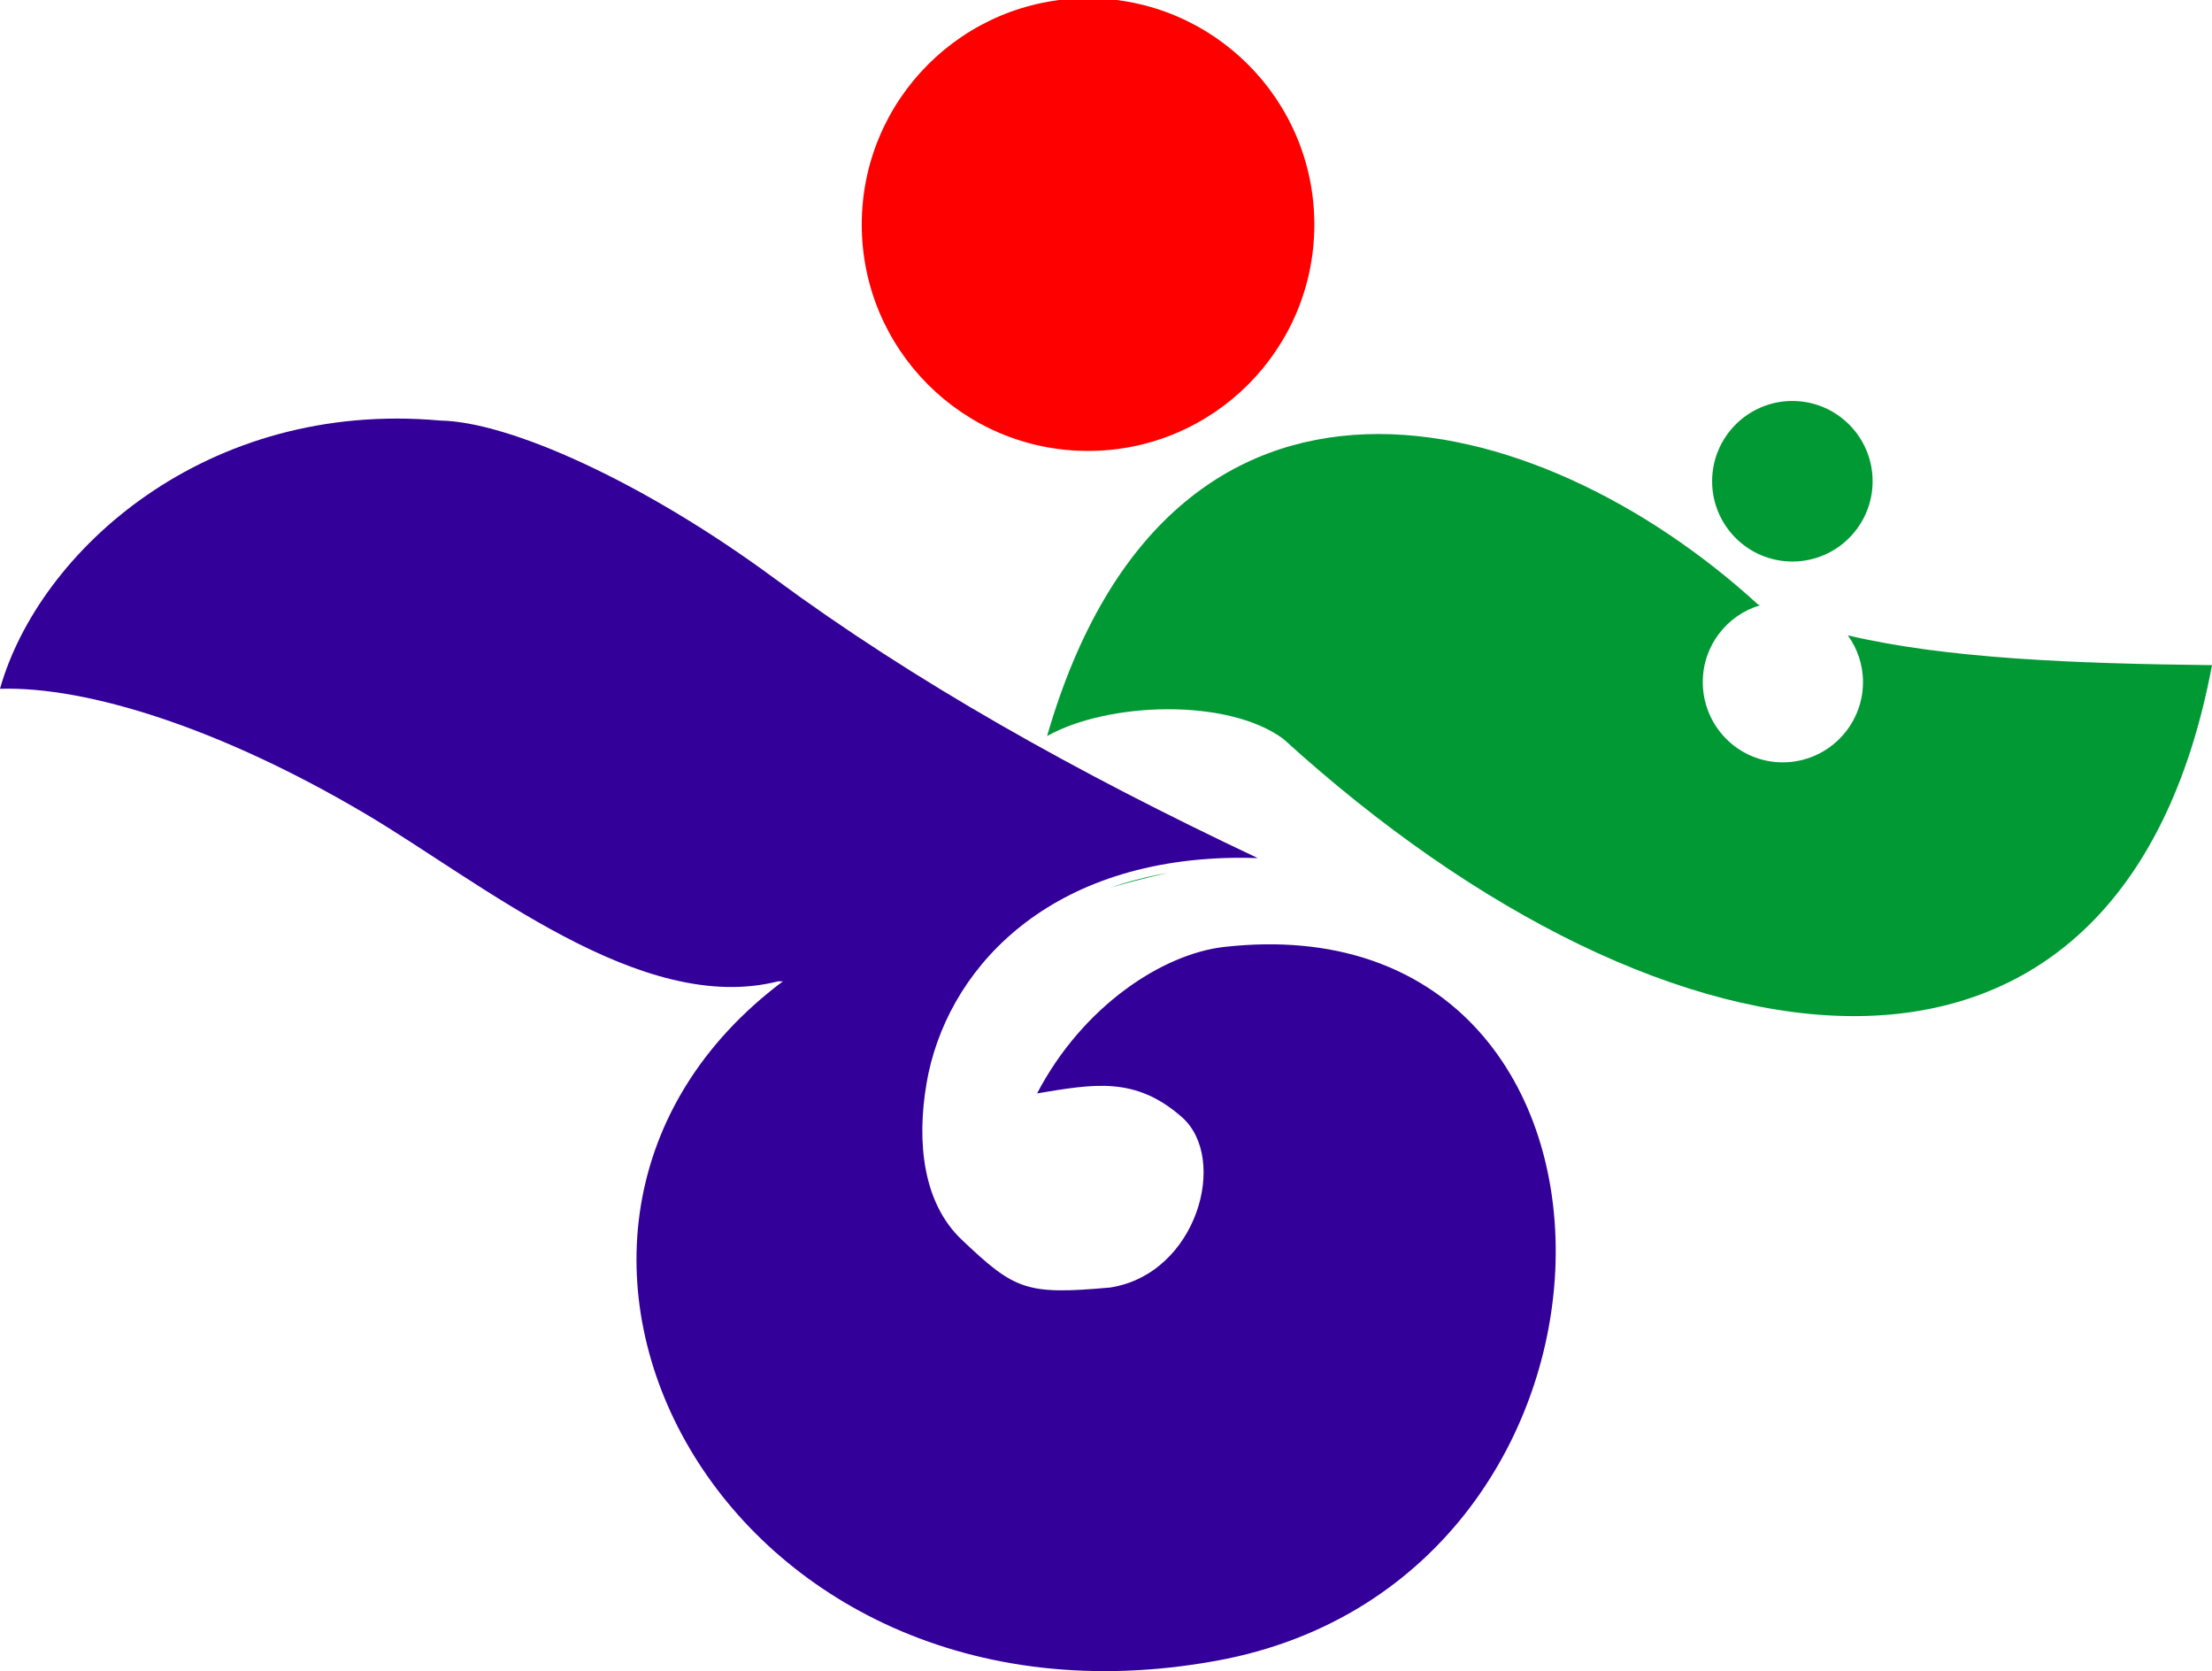
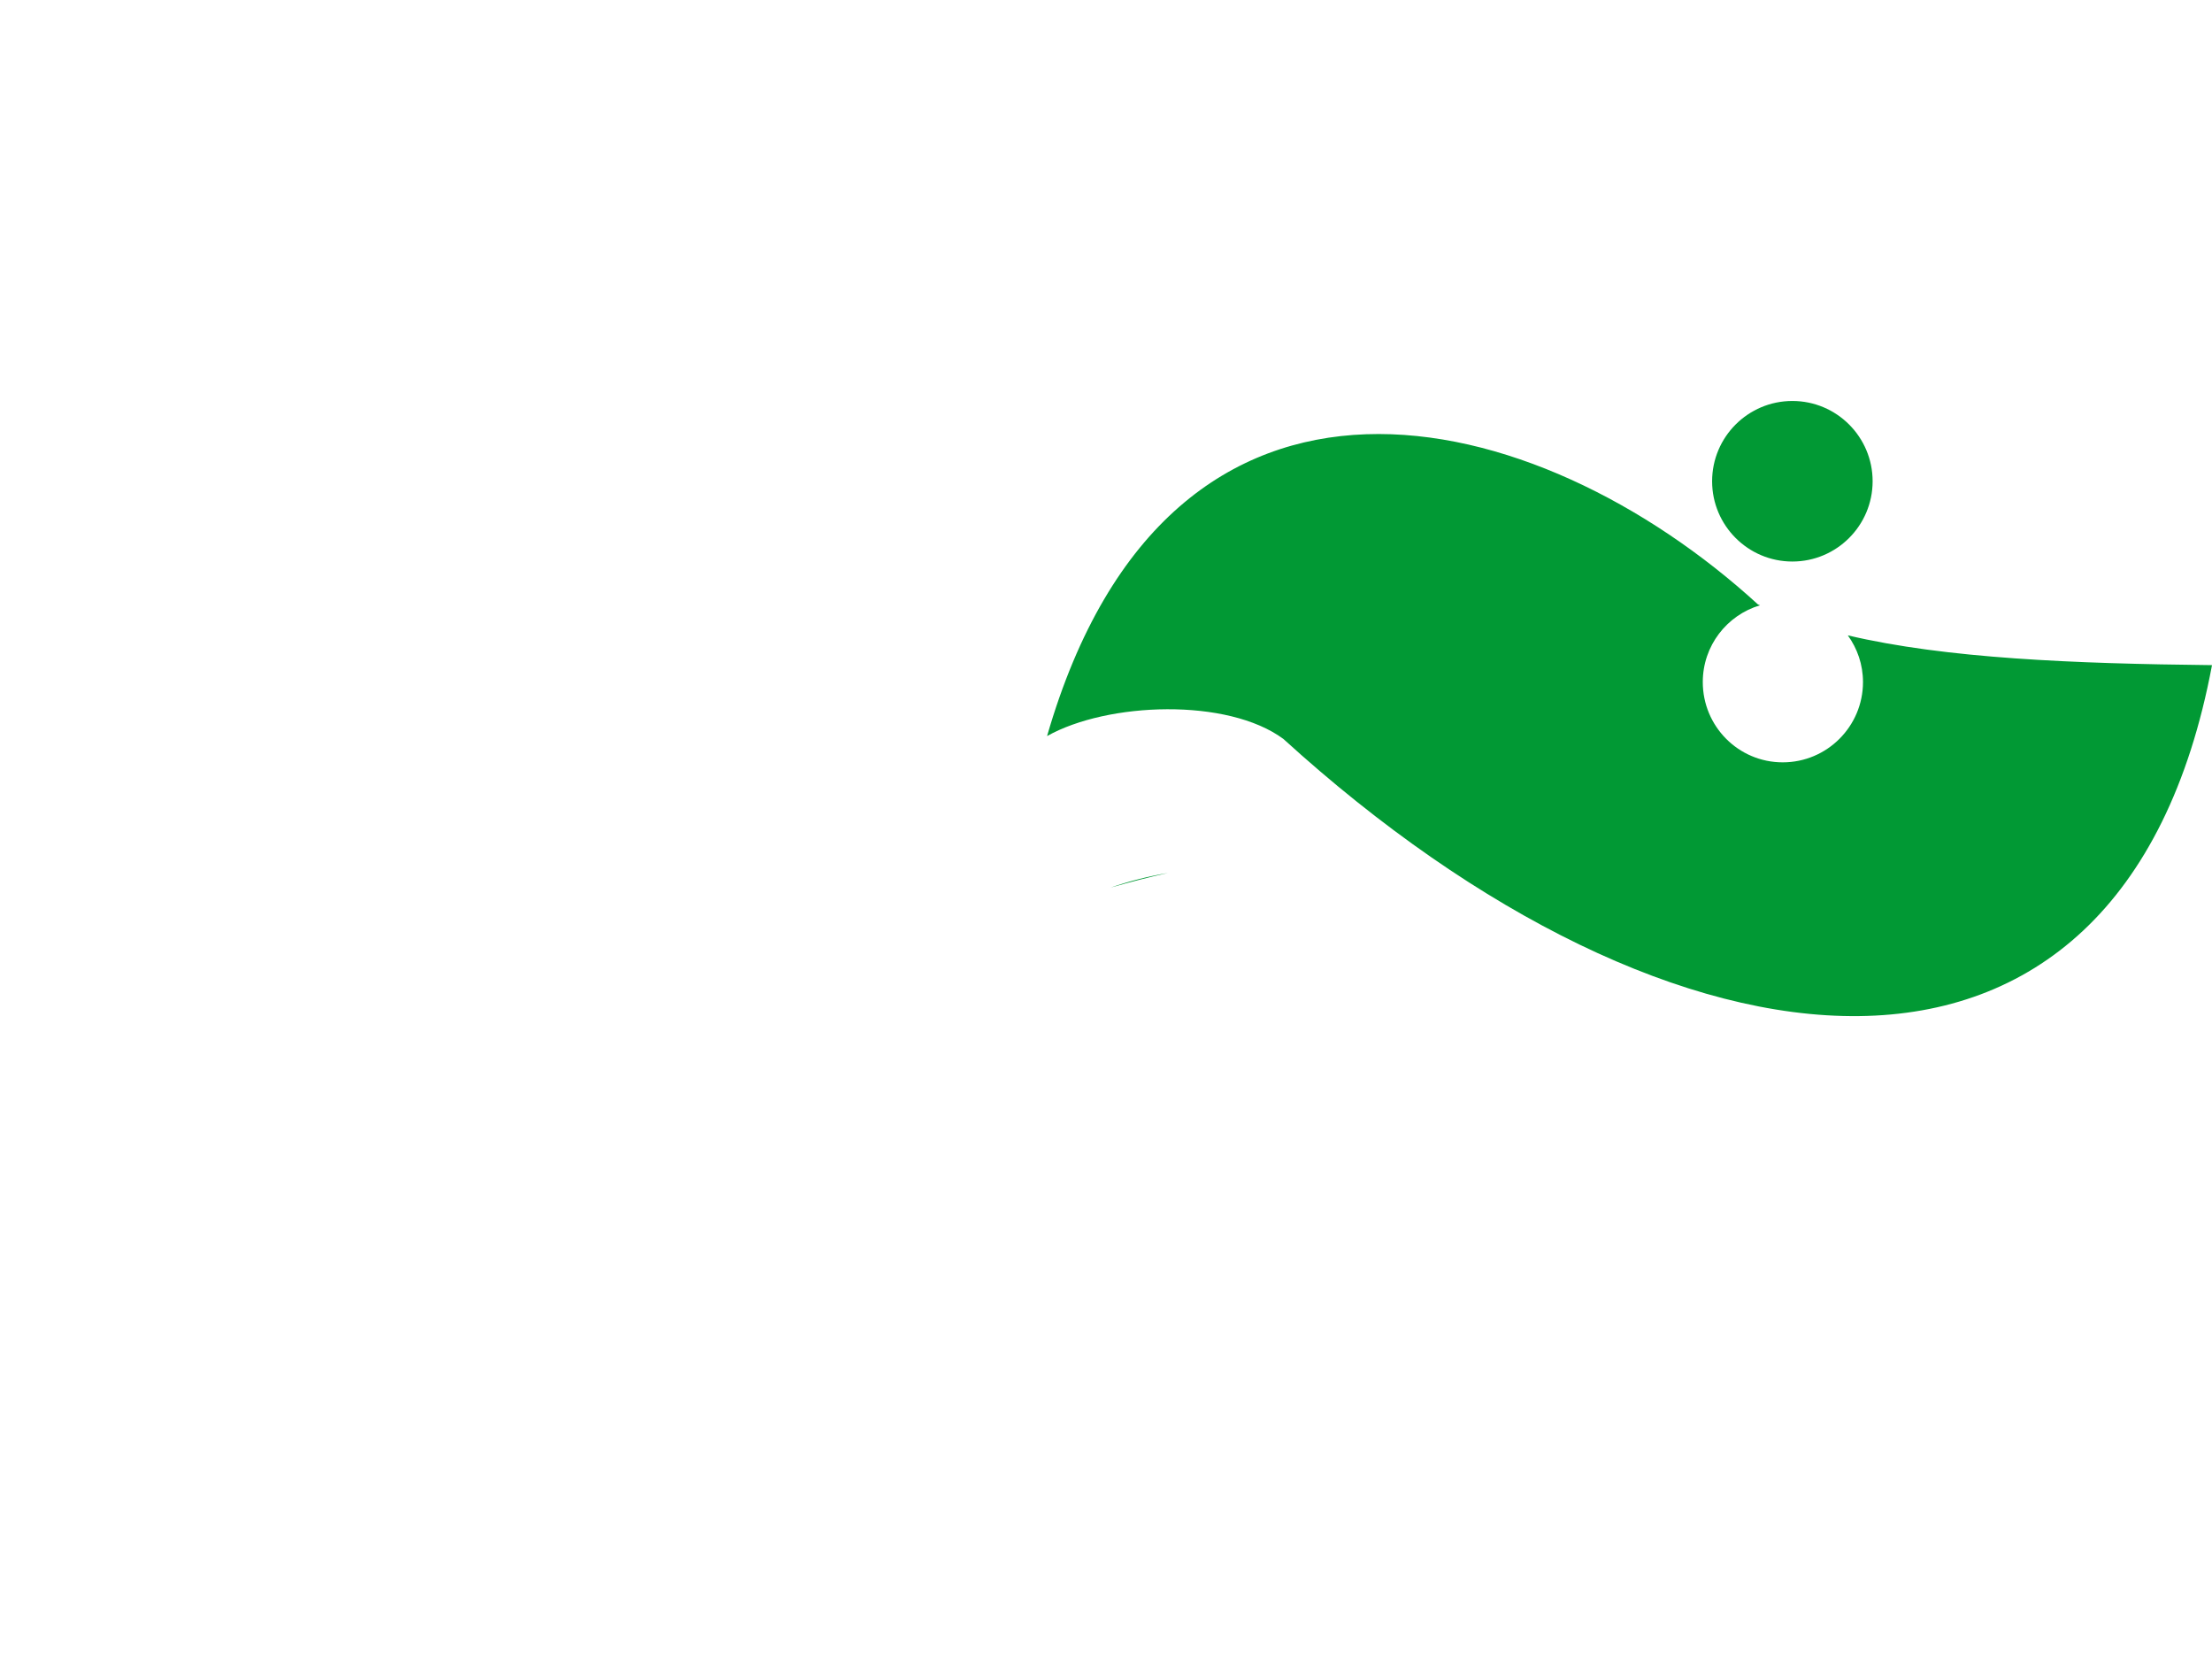
<svg xmlns="http://www.w3.org/2000/svg" xmlns:ns1="http://www.inkscape.org/namespaces/inkscape" xmlns:ns2="http://sodipodi.sourceforge.net/DTD/sodipodi-0.dtd" width="236.875" height="178.902" id="svg2" version="1.1" ns1:version="0.48.4 r9939" ns2:docname="新規ドキュメント 1">
  <defs id="defs4" />
  <g ns1:label="レイヤー 1" ns1:groupmode="layer" id="layer1" transform="translate(-214.656,-398.793)">
-     <path ns2:type="arc" style="fill:#ff0000;fill-opacity:1;stroke:none" id="path2996" ns2:cx="329.30972" ns2:cy="423.03714" ns2:rx="23.233509" ns2:ry="23.233509" d="m 352.543,423.037 c 0,12.832 -10.402,23.234 -23.234,23.234 -12.832,0 -23.234,-10.402 -23.234,-23.234 0,-12.832 10.402,-23.234 23.234,-23.234 12.832,0 23.234,10.402 23.234,23.234 z" transform="matrix(1.043,0,0,1.043,-12.298,-18.393)" />
    <path style="fill:#019934;fill-opacity:1;stroke:none" d="m 406.594,441.719 c -4.742,0 -8.594,3.852 -8.594,8.594 0,4.742 3.852,8.594 8.594,8.594 4.742,0 8.594,-3.852 8.594,-8.594 0,-4.742 -3.852,-8.594 -8.594,-8.594 z m -45.656,3.562 c -14.417,0.511 -27.541,9.441 -34.156,32.312 6.506,-3.653 19.344,-4.109 25.312,0.312 41.542,37.804 89.71,43.941 99.438,-7.906 -14.774,-0.158 -28.507,-0.71 -39,-3.188 1.02,1.412 1.625,3.125 1.625,5 0,4.742 -3.852,8.594 -8.594,8.594 -4.742,0 -8.562,-3.852 -8.562,-8.594 0,-3.888 2.581,-7.162 6.125,-8.219 -0.07,-0.034 -0.15,-0.059 -0.219,-0.094 C 391.064,452.664 375.354,444.77 360.938,445.281 z M 339.719,492.25 c -2.184,0.37 -4.241,0.907 -6.125,1.562 2.046,-0.584 4.081,-1.114 6.125,-1.562 z" id="path3766" ns1:connector-curvature="0" />
-     <path style="fill:#330099;fill-opacity:1;stroke:none" d="m 214.656,472.531 c 9.383,-0.279 23.666,4.25 39.062,13.344 12.516,7.393 29.597,21.712 44.281,17.969 0.202,0.016 0.354,0.016 0.5,0 -35.597,26.696 -6.541,82.4 46.437,72.739 48.102,-8.772 48.467,-81.759 0.824,-76.417 -6.598,0.74 -15.16,6.331 -20.043,15.678 5.981,-0.978 10.459,-1.892 15.5,2.539 5.041,4.431 1.628,16.785 -7.664,18.244 -9.003,0.807 -10.203,0.303 -15.929,-5.137 -4.113,-3.908 -4.827,-10.383 -3.75,-16.709 2.02,-11.862 12.557,-23.87 32.969,-24.156 0.819,-0.011 1.648,0.007 2.5,0.031 -19.563,-9.23 -36.856,-18.956 -51.75,-29.938 -14.146,-10.431 -28.479,-16.78 -35.771,-16.901 -25.092,-2.267 -43.009,13.98 -47.167,28.713 z" id="path3800" ns1:connector-curvature="0" ns2:nodetypes="csccssczcssccscc" />
  </g>
</svg>